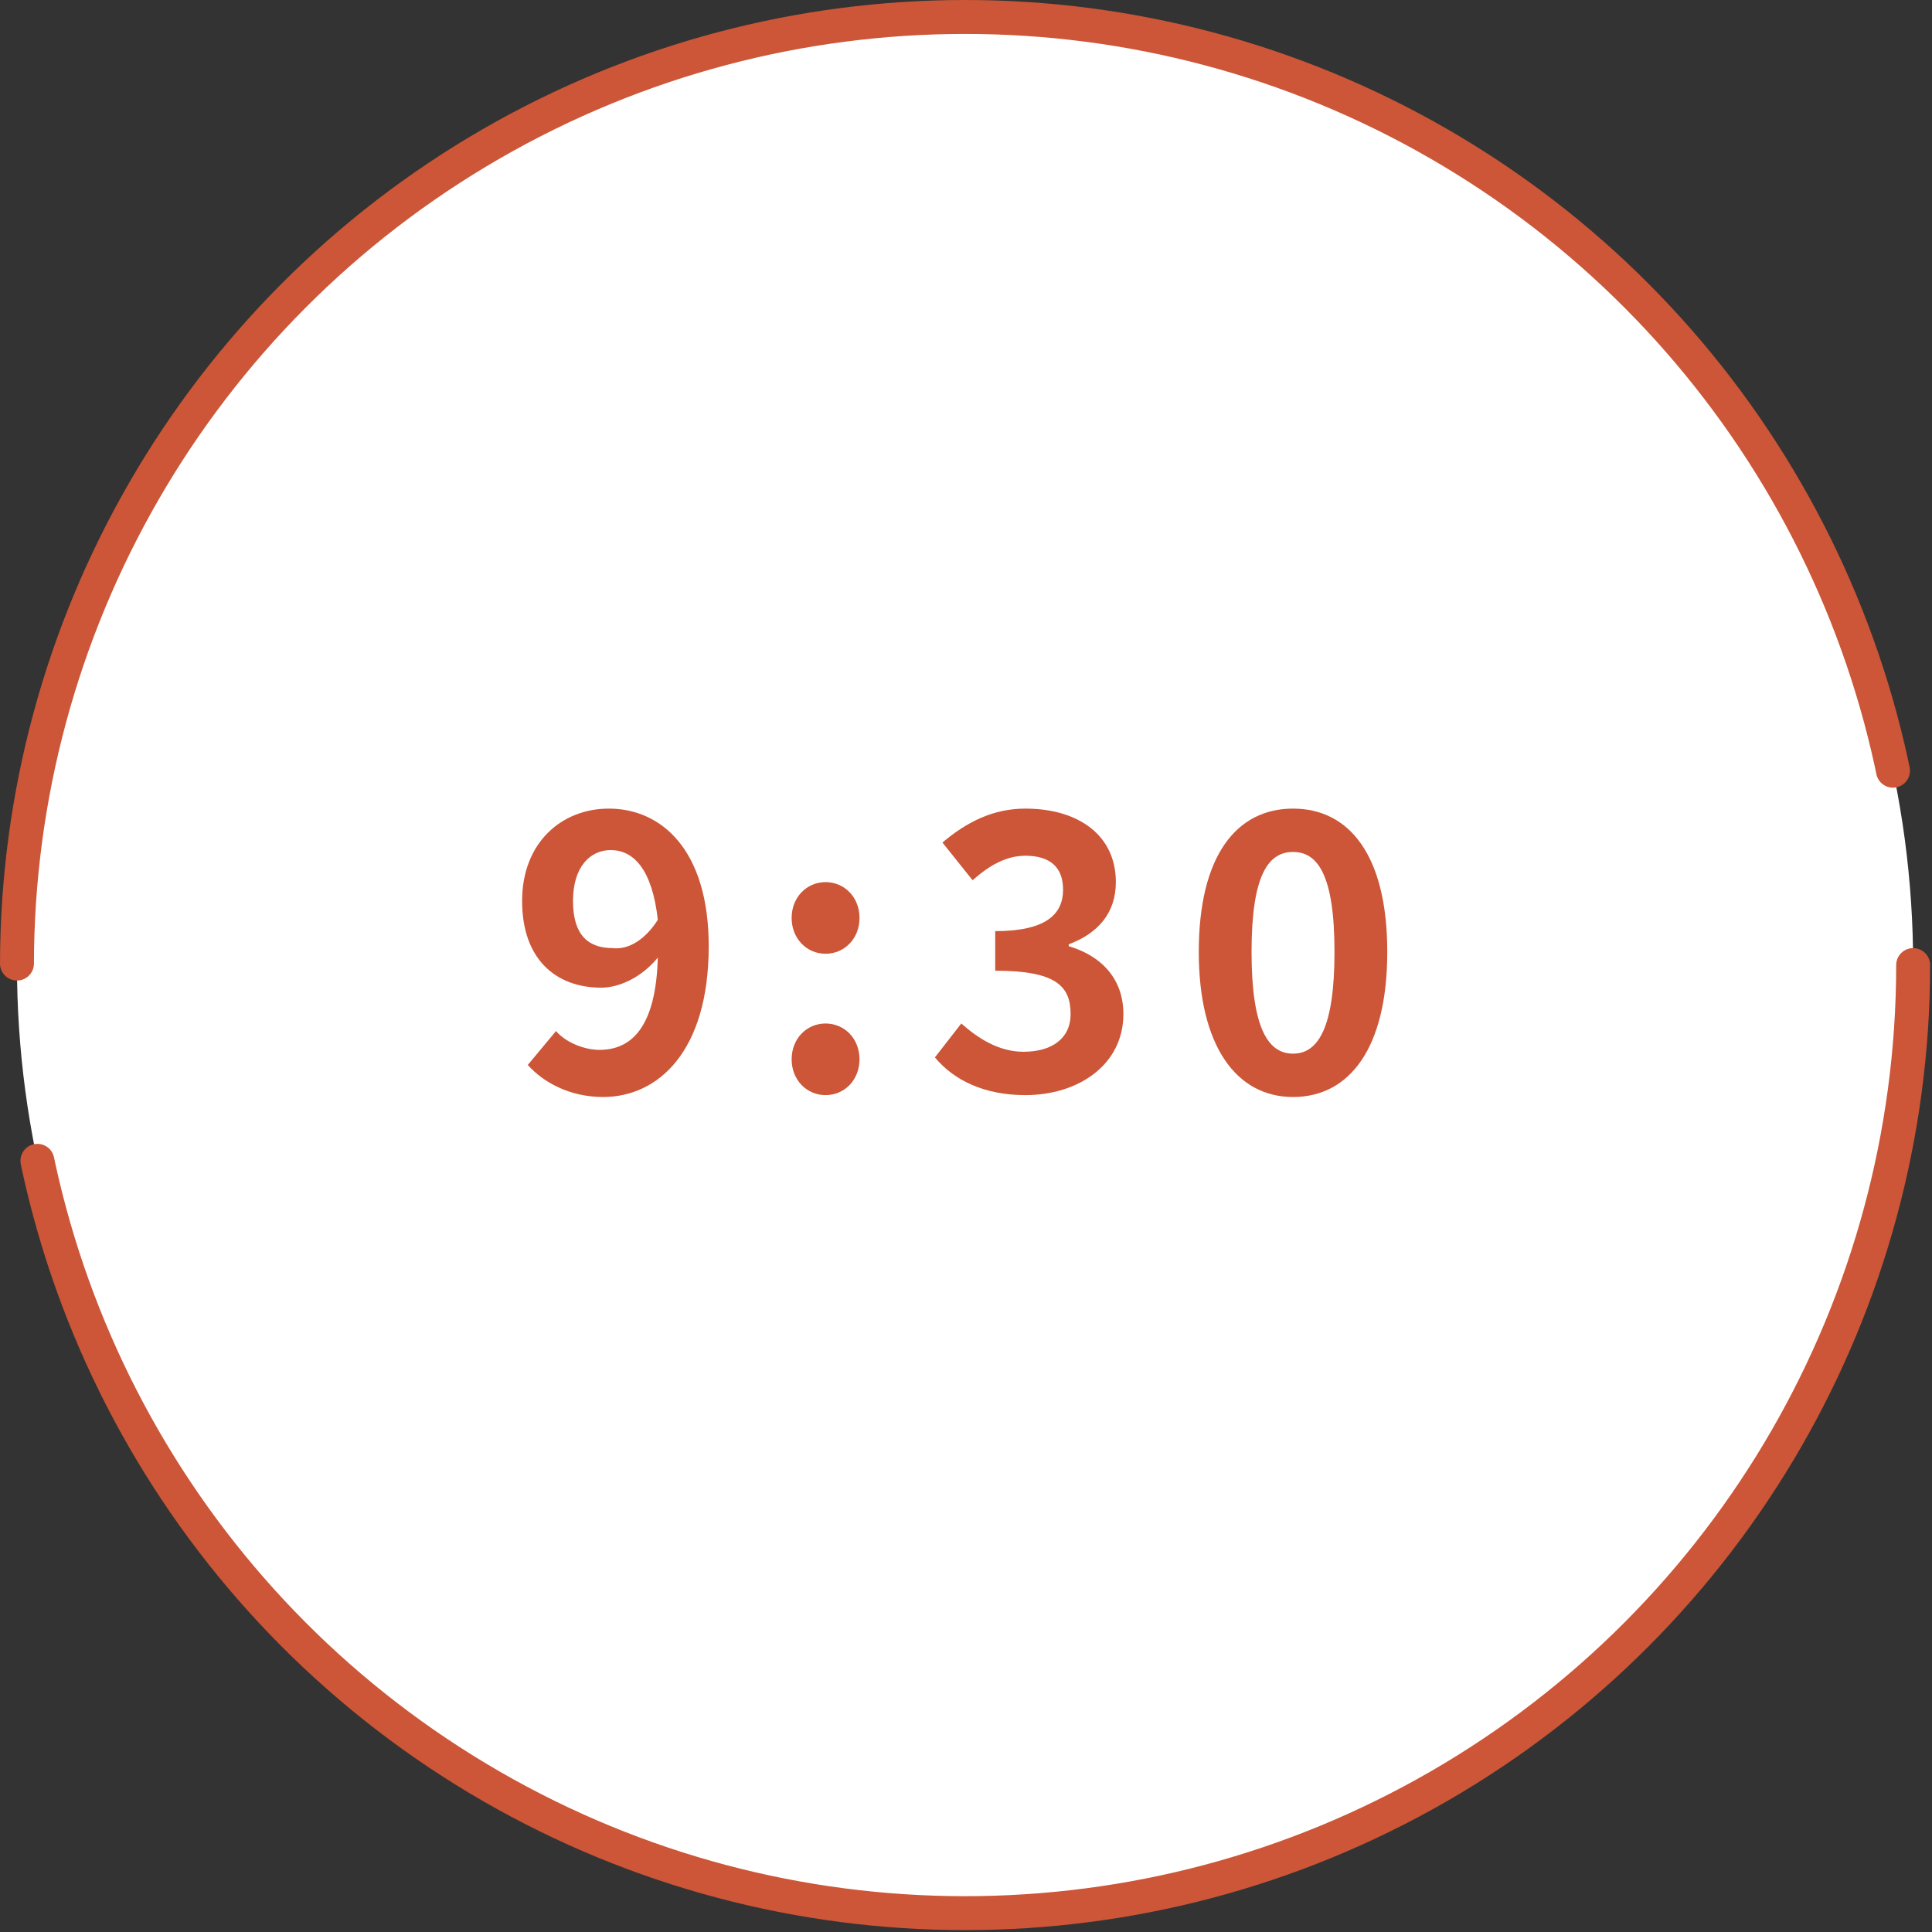
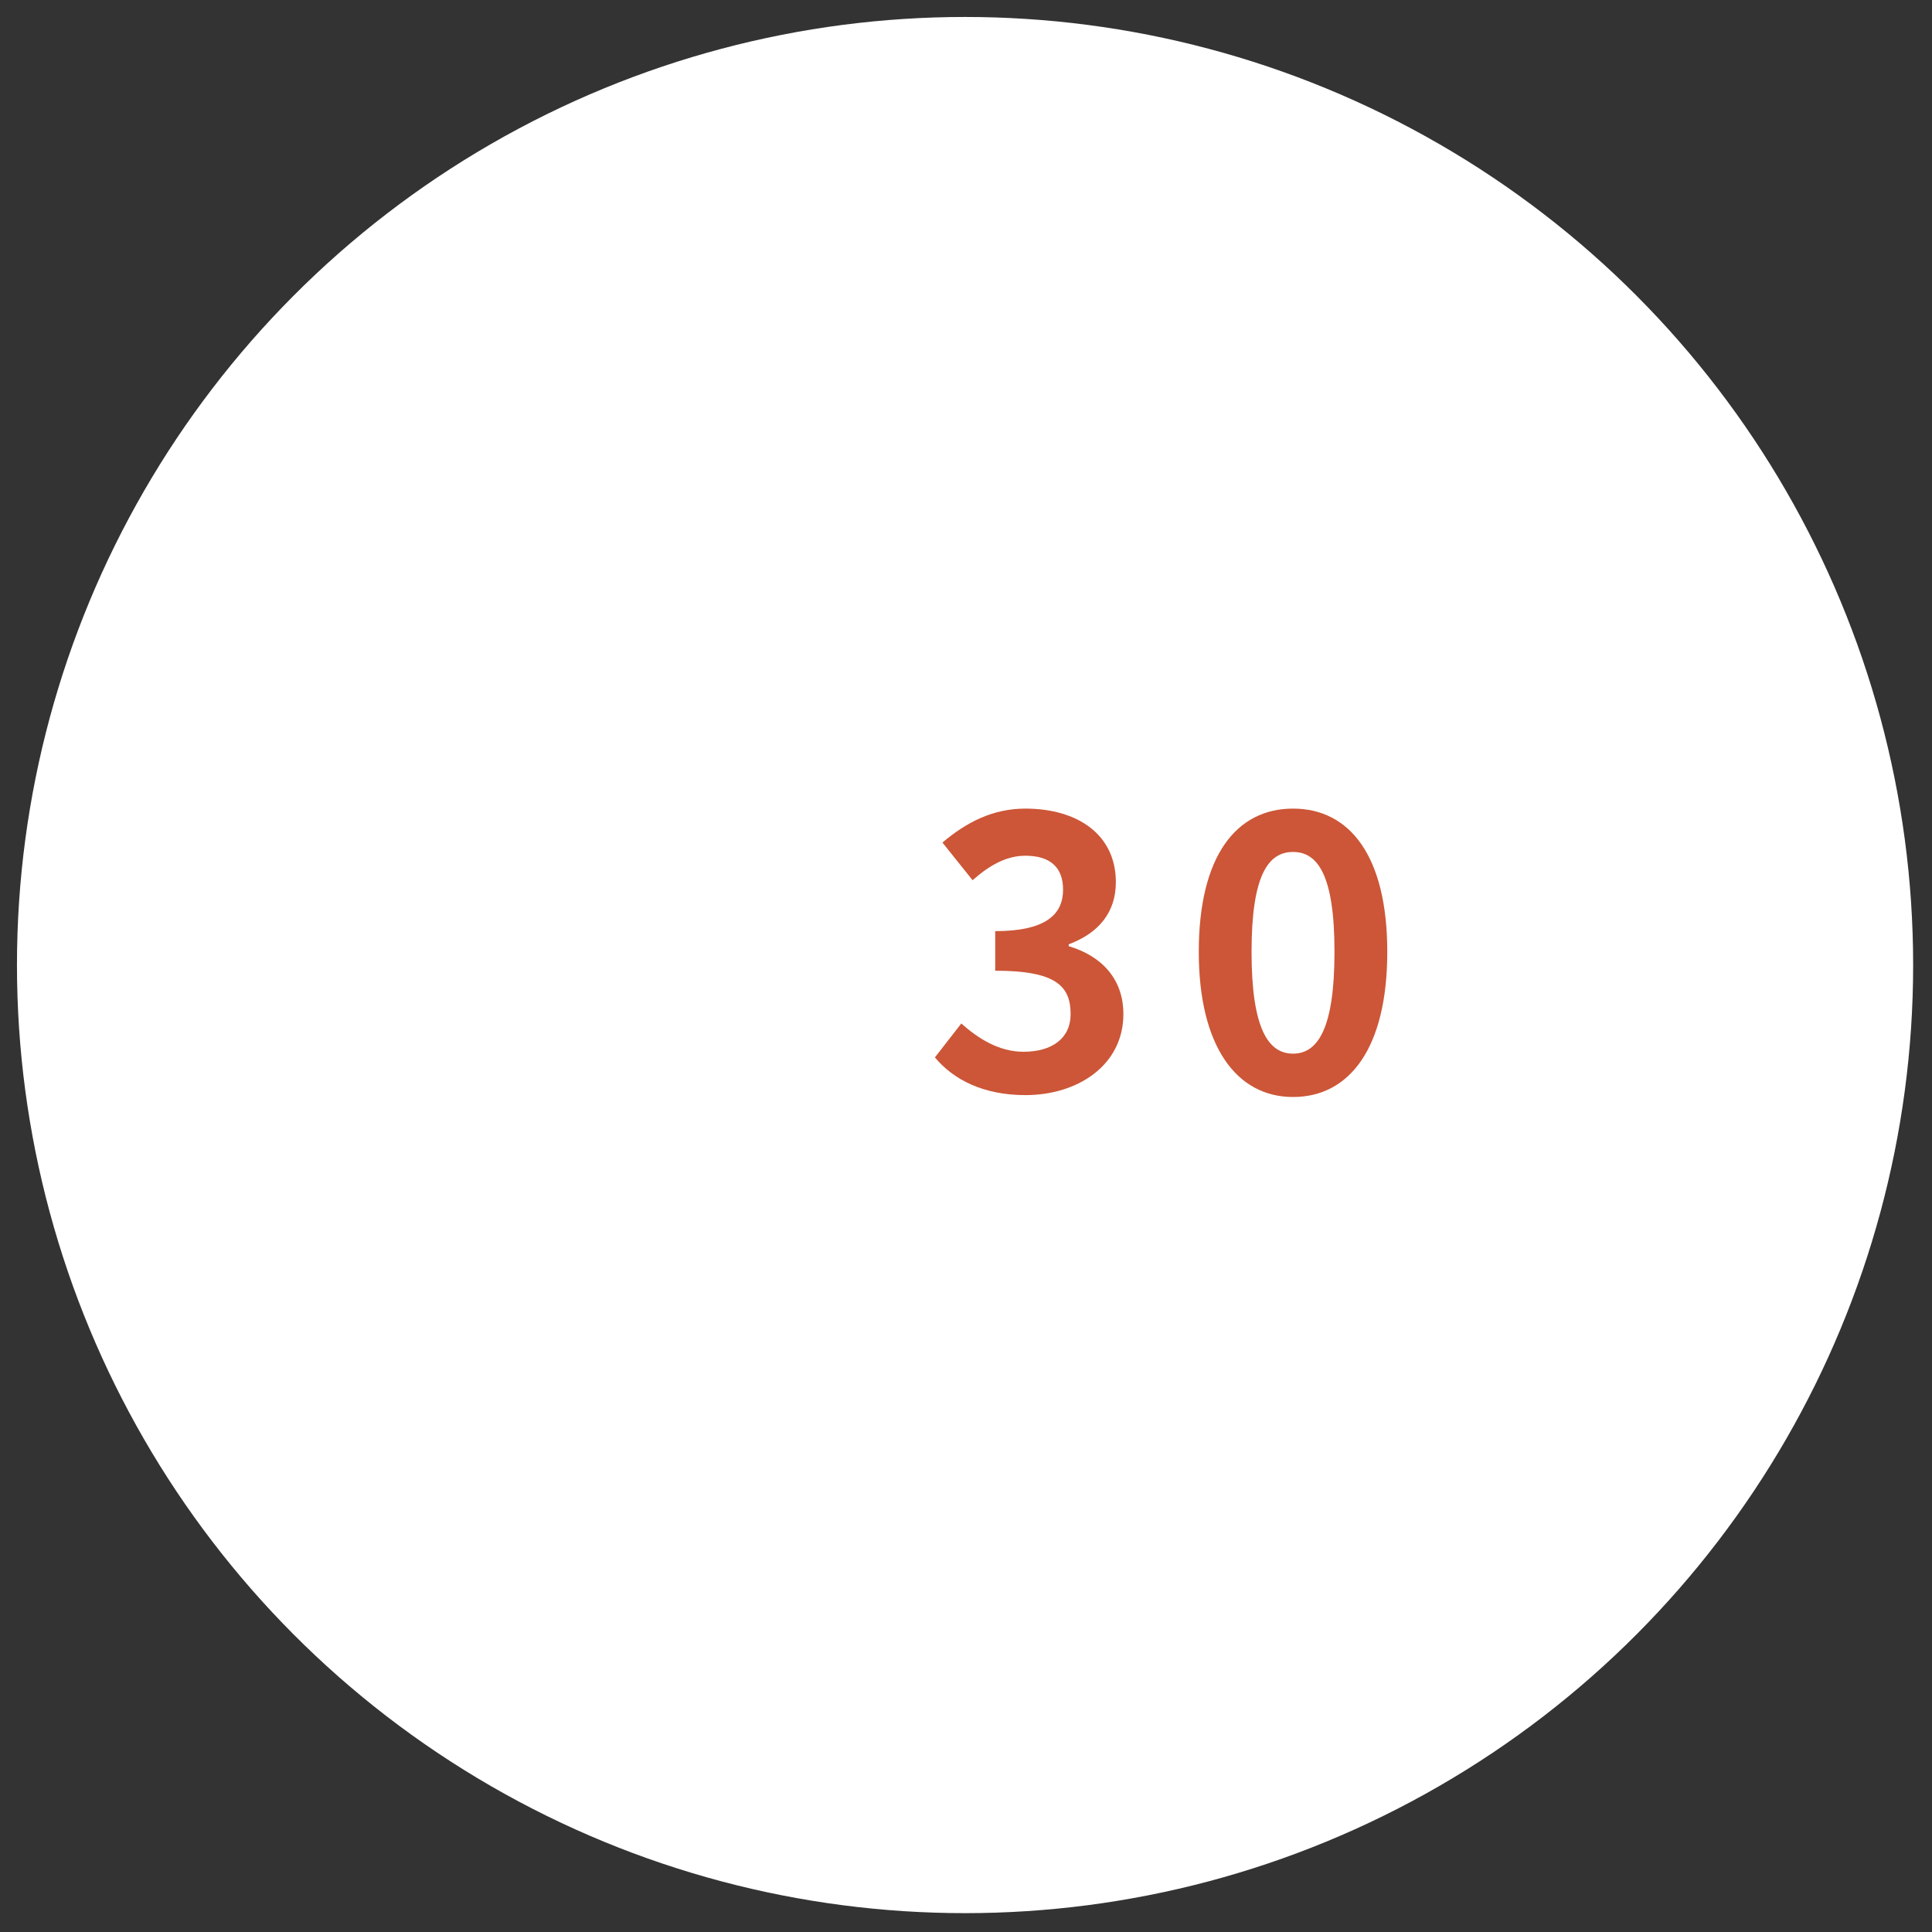
<svg xmlns="http://www.w3.org/2000/svg" version="1.1" id="_レイヤー_2" x="0px" y="0px" viewBox="0 0 102.5 102.5" style="enable-background:new 0 0 102.5 102.5;" xml:space="preserve">
  <rect x="0" y="0" width="102.5" height="102.5" fill="#333333" stroke="none" />
  <style type="text/css">
	.st0{fill:#FFFFFF;}
	.st1{fill:none;stroke:#CC5637;stroke-width:1.8;stroke-linecap:round;stroke-linejoin:round;stroke-dasharray:0,0,147.56,10.54;}
	.st2{fill:#CC5637;}
</style>
  <g id="_文字">
    <g>
      <g>
        <circle class="st0" cx="51.2" cy="51.2" r="50.3" />
-         <circle class="st1" cx="51.2" cy="51.2" r="50.3" />
      </g>
      <g>
-         <path class="st2" d="M29.5,54.7c0.5,0.6,1.5,1,2.3,1c1.7,0,3-1.2,3.1-4.9c-0.8,1-2,1.6-3,1.6c-2.4,0-4.2-1.5-4.2-4.6     s2.1-4.9,4.6-4.9c2.8,0,5.3,2.2,5.3,7.3c0,5.6-2.7,8-5.6,8c-1.8,0-3.2-0.8-4-1.7L29.5,54.7z M34.9,48.8c-0.3-2.7-1.3-3.7-2.5-3.7     c-1.1,0-2,0.9-2,2.7s0.8,2.5,2.1,2.5C33.3,50.4,34.2,49.9,34.9,48.8z" />
-         <path class="st2" d="M42,48.7c0-1.1,0.8-1.9,1.8-1.9s1.8,0.8,1.8,1.9s-0.8,1.9-1.8,1.9S42,49.8,42,48.7z M42,56.2     c0-1.1,0.8-1.9,1.8-1.9s1.8,0.8,1.8,1.9s-0.8,1.9-1.8,1.9S42,57.3,42,56.2z" />
        <path class="st2" d="M49.6,56.1l1.4-1.8c0.9,0.8,2,1.5,3.3,1.5c1.5,0,2.5-0.7,2.5-2c0-1.5-0.8-2.3-4-2.3v-2.1     c2.7,0,3.6-0.9,3.6-2.2c0-1.2-0.7-1.8-2-1.8c-1,0-1.9,0.5-2.8,1.3L50,44.7c1.3-1.1,2.7-1.8,4.4-1.8c2.8,0,4.8,1.4,4.8,3.9     c0,1.6-0.9,2.7-2.5,3.3v0.1c1.7,0.5,2.9,1.7,2.9,3.6c0,2.7-2.4,4.3-5.2,4.3C52.2,58.1,50.6,57.3,49.6,56.1L49.6,56.1z" />
        <path class="st2" d="M63.6,50.5c0-5.1,2-7.6,5-7.6s5,2.5,5,7.6s-2,7.7-5,7.7S63.6,55.5,63.6,50.5z M70.8,50.5     c0-4.1-0.9-5.3-2.2-5.3s-2.2,1.2-2.2,5.3s0.9,5.4,2.2,5.4S70.8,54.6,70.8,50.5z" />
      </g>
    </g>
  </g>
</svg>